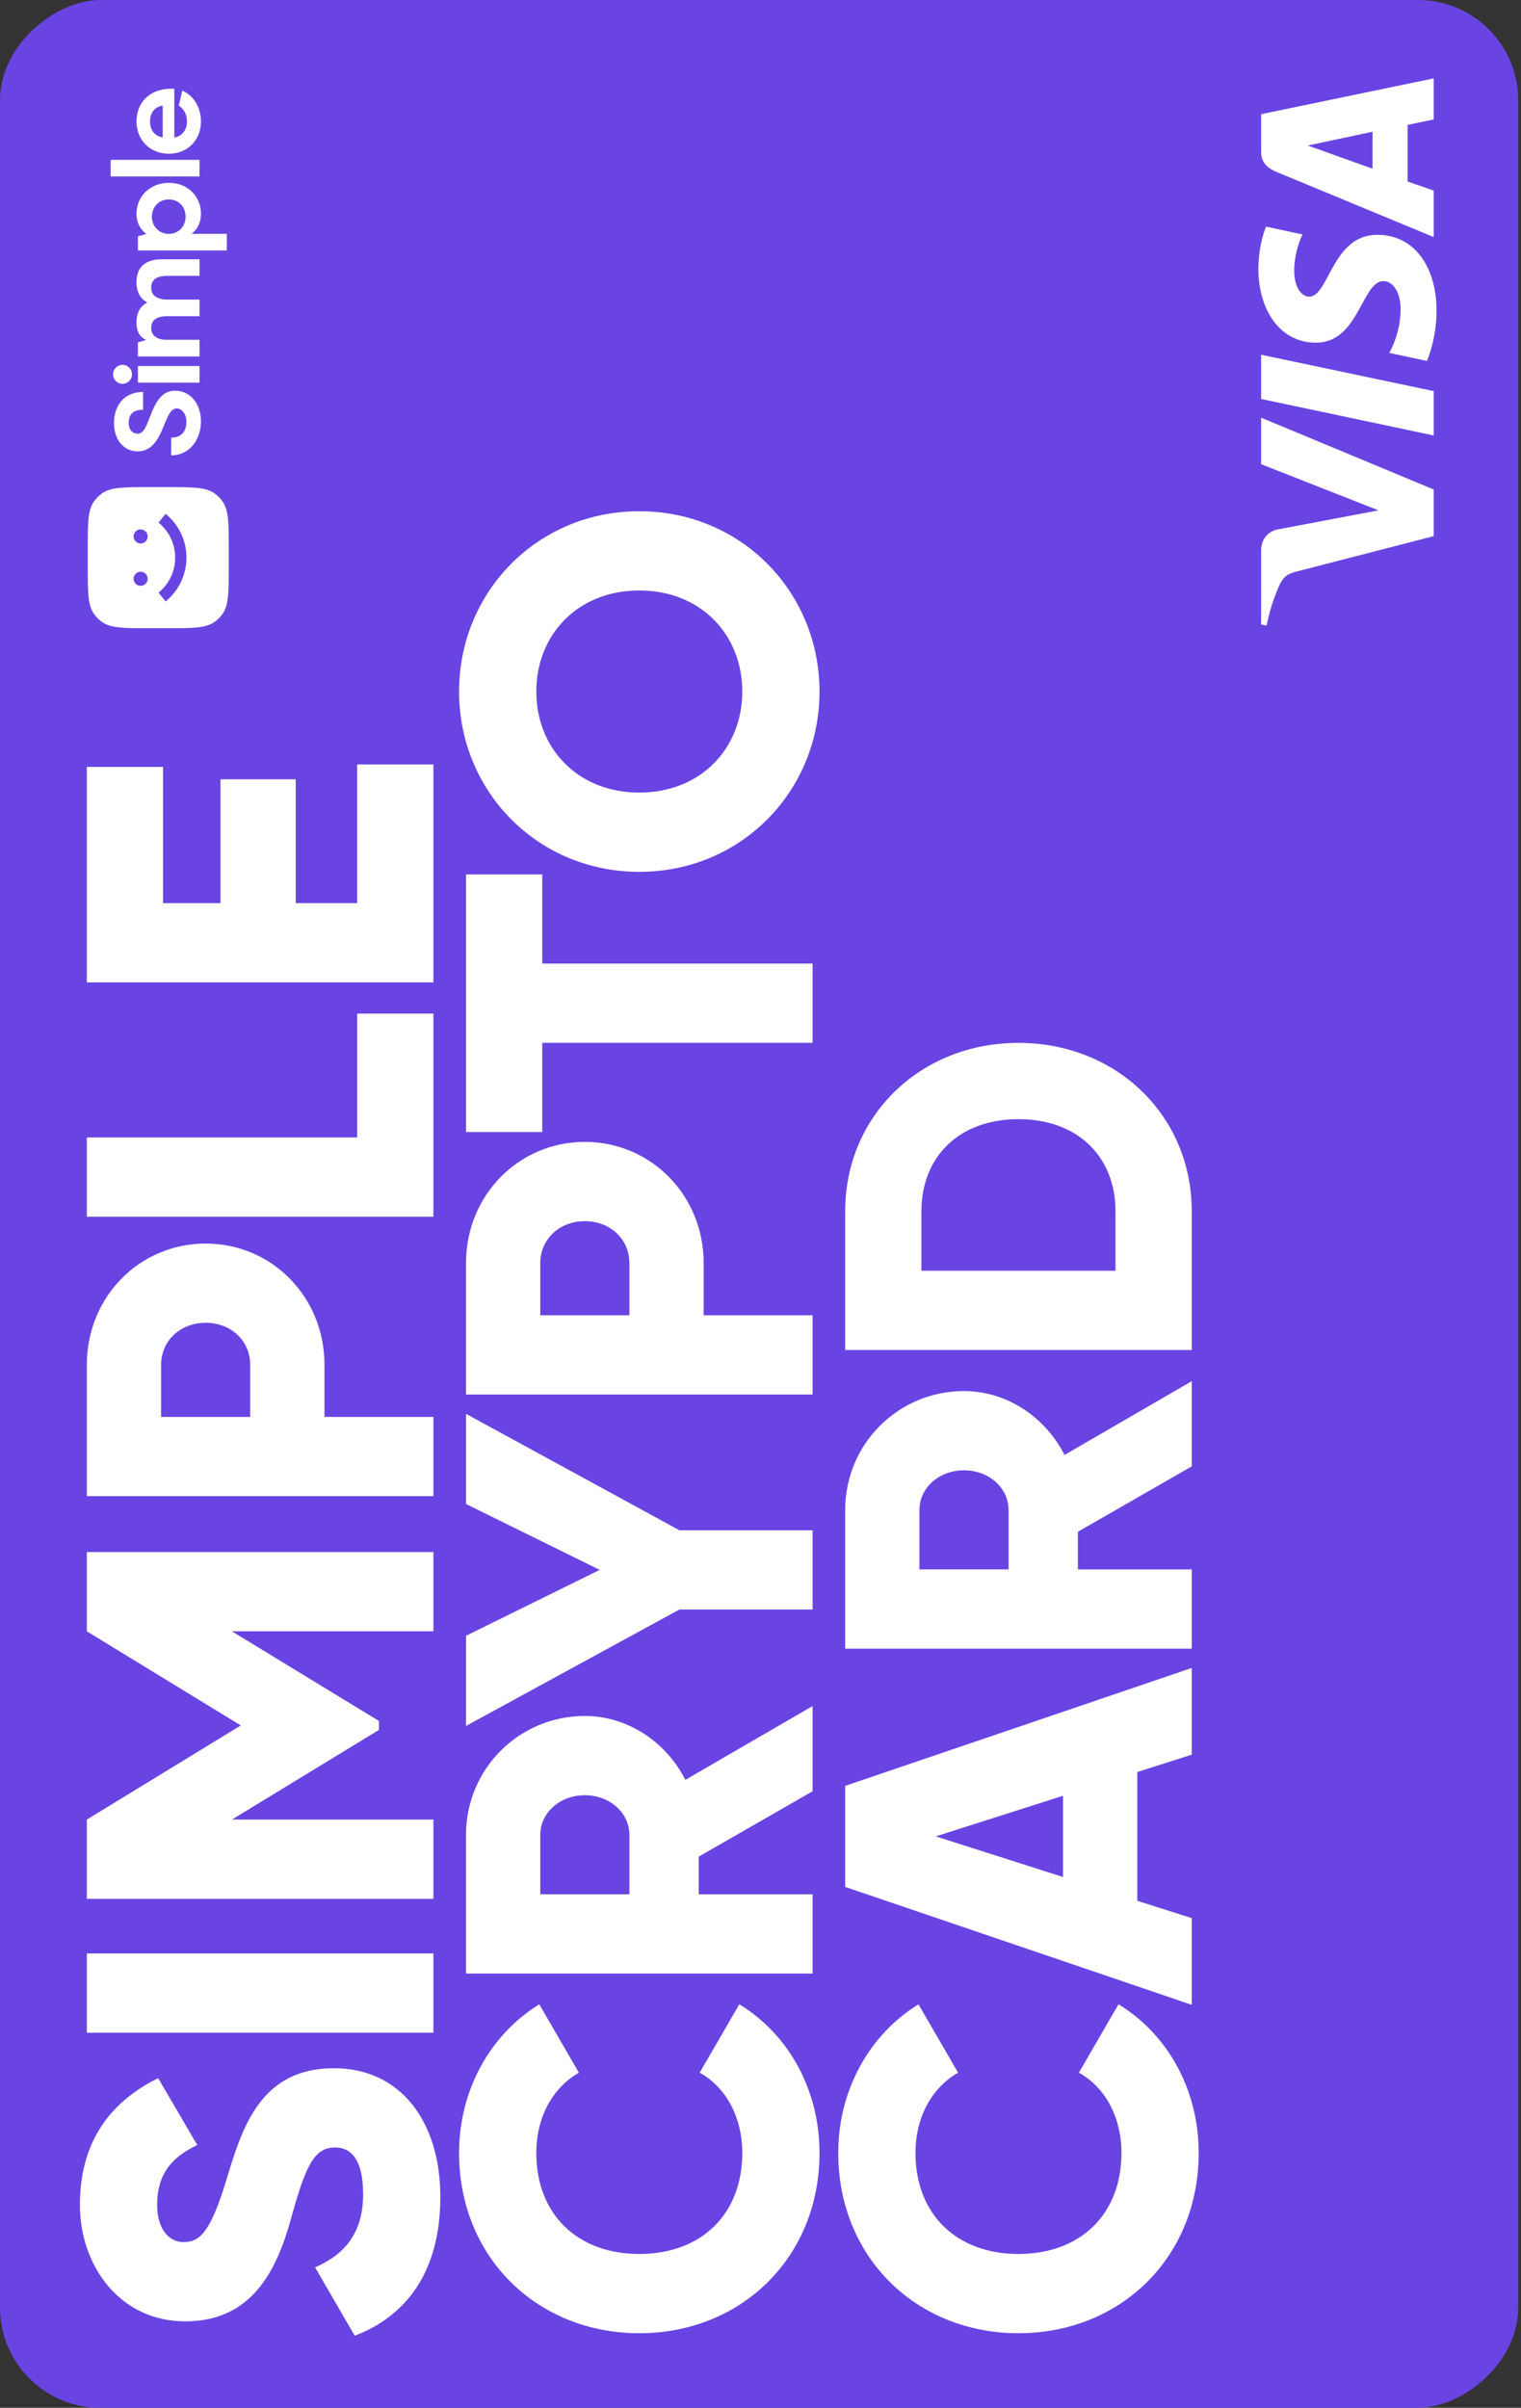
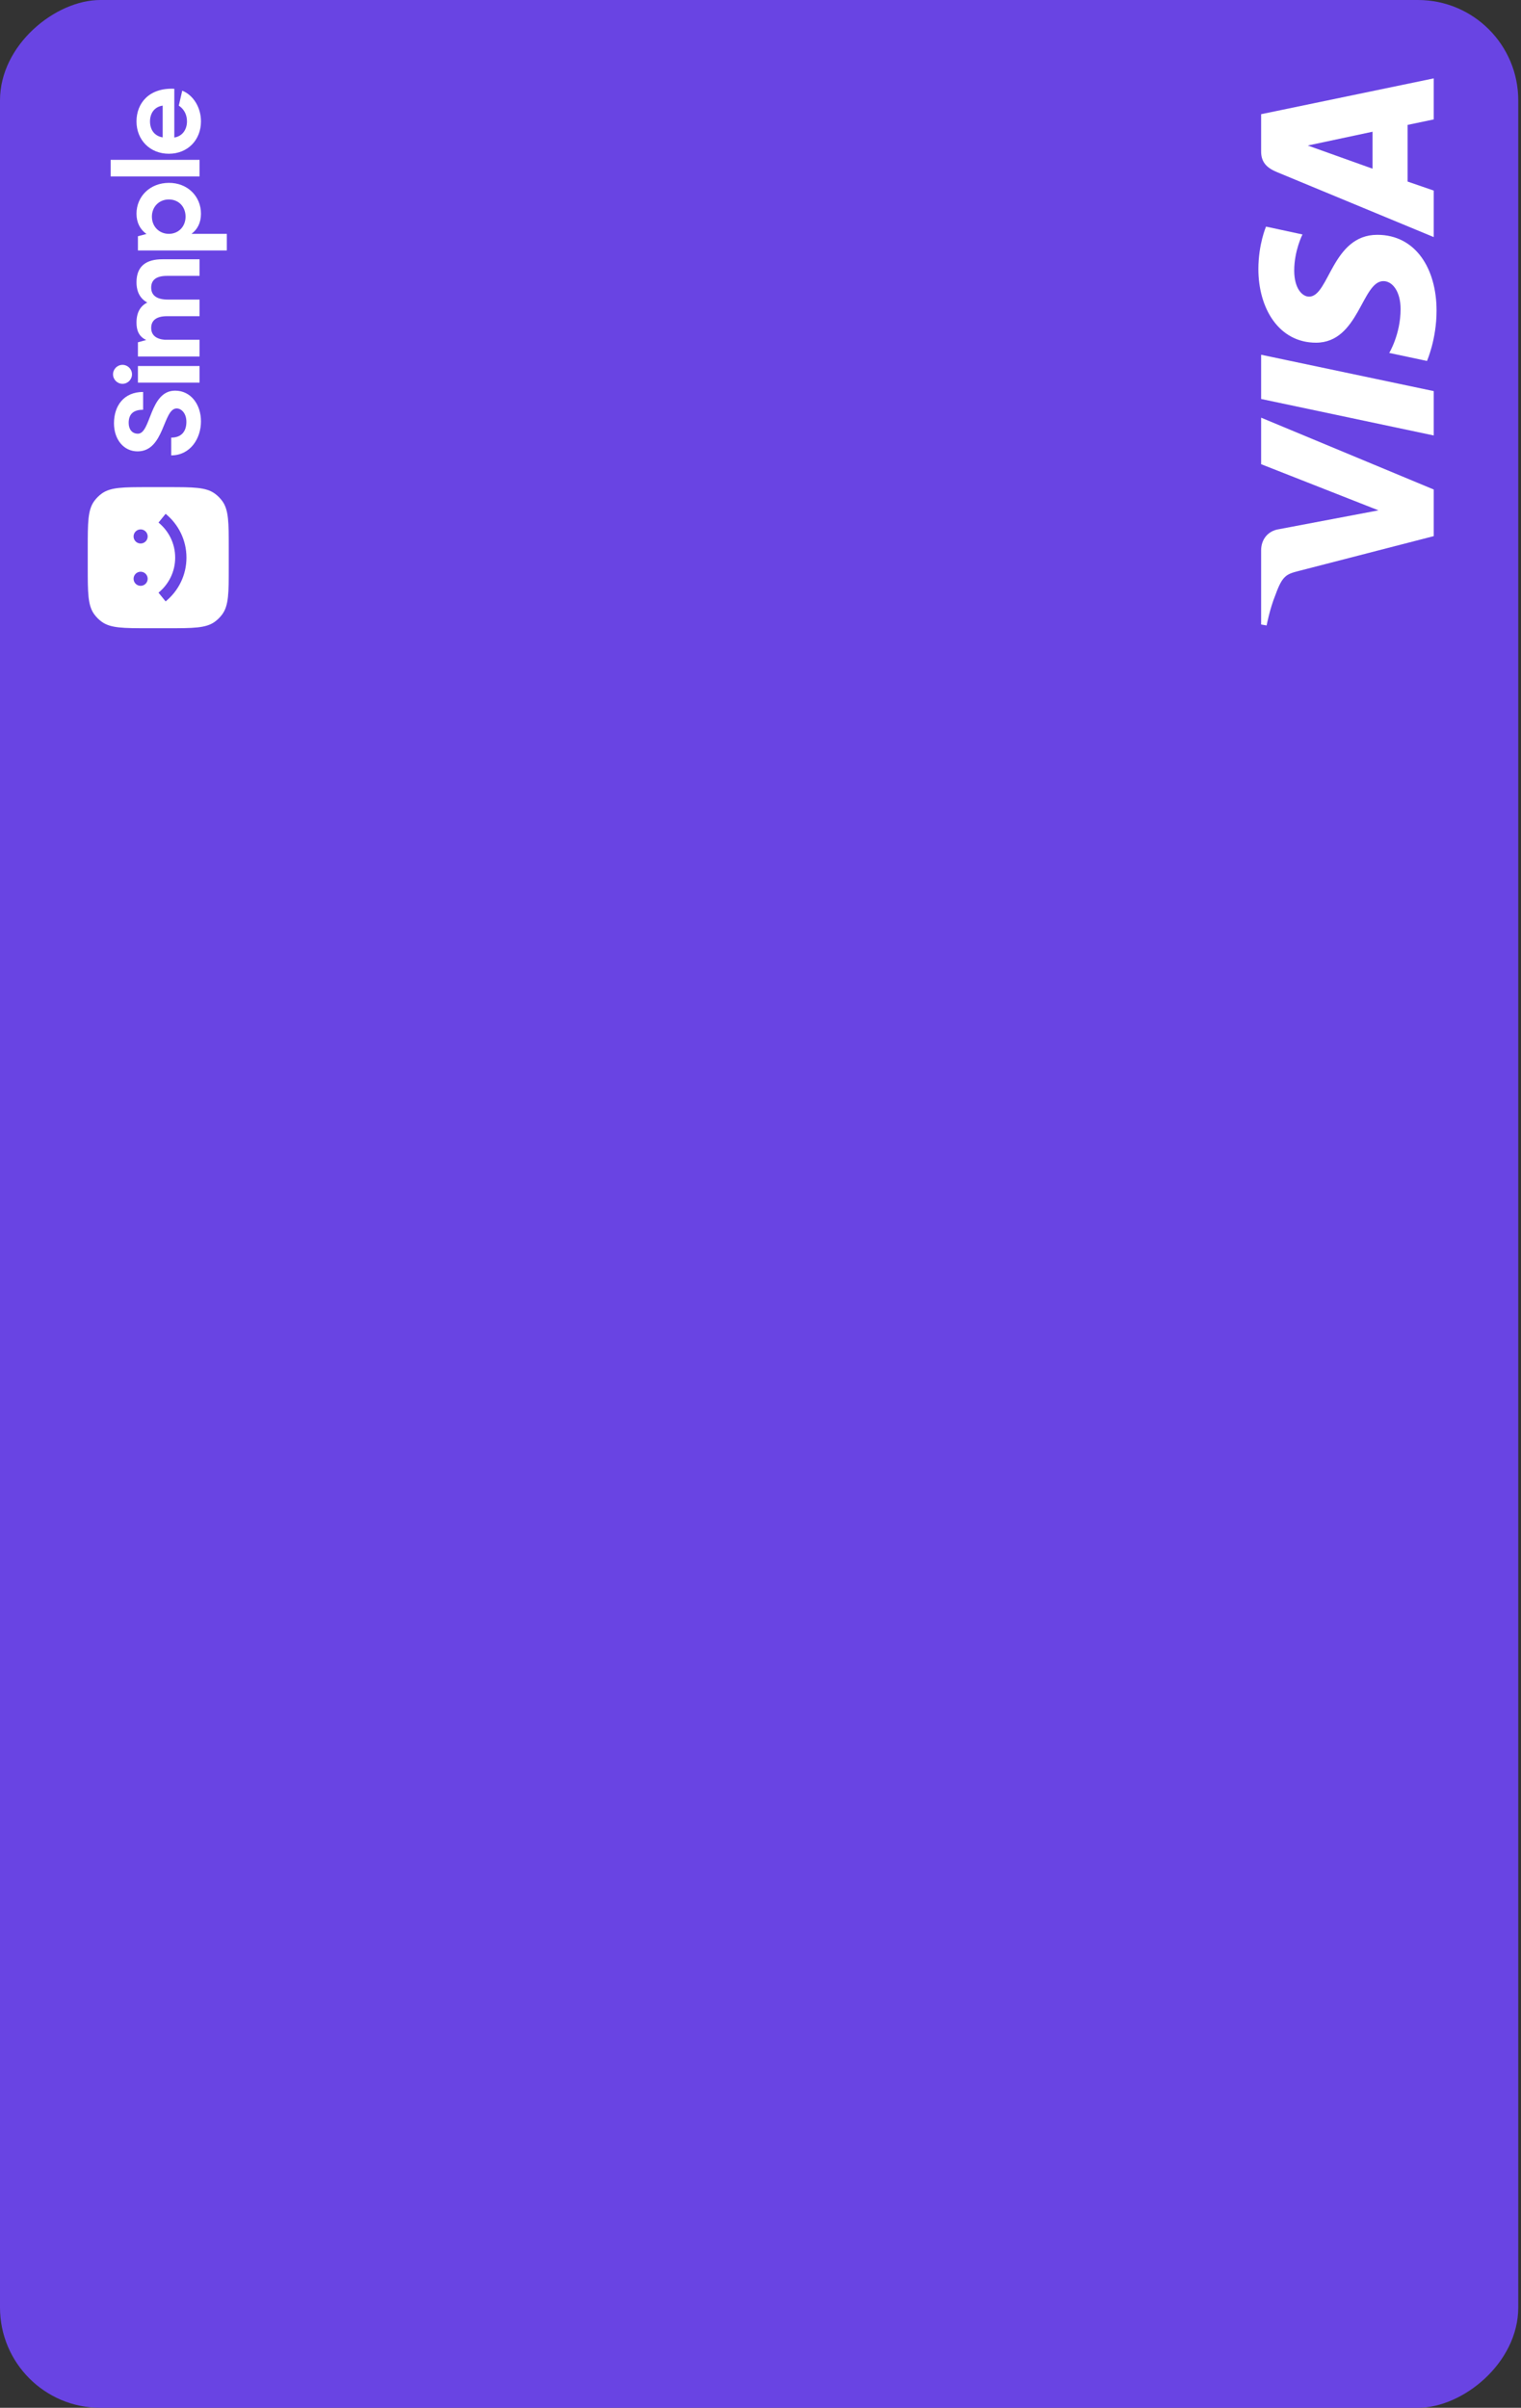
<svg xmlns="http://www.w3.org/2000/svg" width="316" height="500" viewBox="0 0 316 500" fill="none">
  <rect x="0" y="0" width="316" height="500" fill="#333333" stroke="none" />
  <g clip-path="url(#clip0_665_4980)">
    <rect y="500" width="500" height="315.43" rx="20.833" transform="rotate(-90 0 500)" fill="#6944E3" />
    <g clip-path="url(#clip1_665_4980)">
      <path d="M73.691 485.026L65.462 470.83C71.429 468.258 75.439 463.835 75.439 455.71C75.439 447.585 72.353 445.937 69.577 445.937C65.153 445.937 63.405 450.052 60.423 460.853C57.438 471.549 52.295 482.044 38.512 482.044C24.73 482.044 16.602 470.316 16.602 457.871C16.602 445.426 22.259 436.784 32.855 431.54L40.98 445.426C35.837 447.894 32.647 451.289 32.647 457.874C32.647 463.018 35.218 465.589 38.099 465.589C41.39 465.589 43.652 463.841 47.047 452.627C50.339 441.722 54.144 429.482 69.368 429.482C83.255 429.482 91.484 440.592 91.484 456.227C91.484 471.862 84.284 481.016 73.691 485.026Z" fill="white" />
      <path d="M18.039 405.648L90.044 405.648L90.044 422.106L18.039 422.106L18.039 405.648Z" fill="white" />
      <path d="M90.044 322.298L90.044 338.756L48.179 338.756L78.729 357.376L78.729 359.228L48.179 377.848L90.044 377.848L90.044 394.307L18.039 394.307L18.039 377.848L50.028 358.304L18.039 338.753L18.039 322.295L90.044 322.295L90.044 322.298Z" fill="white" />
      <path d="M42.727 258.232C56.408 258.232 67.414 269.238 67.414 283.434L67.414 294.235L90.044 294.235L90.044 310.693L18.039 310.693L18.039 283.434C18.039 269.238 29.045 258.232 42.727 258.232ZM42.727 274.69C37.479 274.69 33.469 278.395 33.469 283.434L33.469 294.235L51.984 294.235L51.984 283.434C51.984 278.395 47.974 274.69 42.727 274.69Z" fill="white" />
      <path d="M74.204 210.482L90.044 210.482L90.044 252.656L18.039 252.656L18.039 236.198L74.201 236.198L74.201 210.482L74.204 210.482Z" fill="white" />
      <path d="M74.204 158.743L90.044 158.743L90.044 204.004L18.039 204.004L18.039 159.257L33.879 159.257L33.879 187.545L45.809 187.545L45.809 161.829L61.444 161.829L61.444 187.545L74.198 187.545L74.198 158.743L74.204 158.743Z" fill="white" />
      <path d="M132.818 484.511C111.63 484.511 95.377 468.773 95.377 447.07C95.377 434.007 101.858 422.487 112.04 416.211L120.27 430.407C114.716 433.597 111.422 439.769 111.422 447.07C111.422 459.824 119.96 468.053 132.818 468.053C145.676 468.053 154.215 459.824 154.215 447.07C154.215 439.765 150.924 433.493 145.367 430.407L153.596 416.211C163.779 422.383 170.26 433.903 170.26 447.07C170.26 468.773 154.007 484.511 132.818 484.511Z" fill="white" />
      <path d="M145.163 385.547L145.163 393.366L168.822 393.366L168.822 409.824L96.816 409.824L96.816 381.022C96.816 367.34 107.822 356.335 121.504 356.335C130.352 356.335 138.372 361.683 142.386 369.603L168.822 354.277L168.822 371.969L145.163 385.547ZM130.762 393.366L130.762 381.022C130.762 376.497 126.751 372.793 121.504 372.793C116.257 372.793 112.246 376.497 112.246 381.022L112.246 393.366L130.762 393.366Z" fill="white" />
      <path d="M141.153 317.77L168.822 317.77L168.822 334.228L141.153 334.228L96.82 358.401L96.82 339.681L124.594 325.999L96.82 312.317L96.82 293.597L141.153 317.77Z" fill="white" />
      <path d="M121.504 237.125C135.186 237.125 146.191 248.131 146.191 262.327L146.191 273.128L168.822 273.128L168.822 289.586L96.816 289.586L96.816 262.327C96.816 248.131 107.822 237.125 121.504 237.125ZM121.504 253.584C116.257 253.584 112.246 257.288 112.246 262.327L112.246 273.128L130.762 273.128L130.762 262.327C130.762 257.288 126.751 253.584 121.504 253.584Z" fill="white" />
      <path d="M112.66 181.579L112.66 200.094L168.822 200.094L168.822 216.553L112.66 216.553L112.66 235.068L96.82 235.068L96.82 181.579L112.66 181.579Z" fill="white" />
      <path d="M132.818 181.045C111.63 181.045 95.377 164.277 95.377 143.603C95.377 122.929 111.63 106.162 132.818 106.162C154.007 106.162 170.26 122.929 170.26 143.603C170.26 164.277 154.007 181.045 132.818 181.045ZM132.818 122.617C119.96 122.617 111.422 131.875 111.422 143.6C111.422 155.325 119.96 164.583 132.818 164.583C145.676 164.583 154.215 155.325 154.215 143.6C154.215 131.875 145.676 122.617 132.818 122.617Z" fill="white" />
      <path d="M211.596 484.511C190.408 484.511 174.154 468.773 174.154 447.07C174.154 434.007 180.635 422.487 190.818 416.211L199.047 430.407C193.493 433.597 190.199 439.769 190.199 447.07C190.199 459.824 198.738 468.053 211.596 468.053C224.454 468.053 232.992 459.824 232.992 447.07C232.992 439.765 229.701 433.493 224.145 430.407L232.374 416.211C242.556 422.383 249.037 433.903 249.037 447.07C249.037 468.773 232.784 484.511 211.596 484.511Z" fill="white" />
      <path d="M236.282 367.968L236.282 394.713L247.597 398.314L247.597 416.315L175.592 391.832L175.592 370.849L247.597 346.367L247.597 364.368L236.282 367.968ZM220.852 372.903L194.417 381.338L220.852 389.772L220.852 372.903Z" fill="white" />
      <path d="M223.938 318.079L223.938 325.898L247.597 325.898L247.597 342.357L175.592 342.357L175.592 313.555C175.592 299.873 186.598 288.867 200.279 288.867C209.127 288.867 217.148 294.215 221.161 302.135L247.597 286.81L247.597 304.502L223.938 318.079ZM209.537 325.895L209.537 313.551C209.537 309.027 205.527 305.322 200.279 305.322C195.032 305.322 191.021 309.027 191.021 313.551L191.021 325.895L209.537 325.895Z" fill="white" />
      <path d="M211.594 216.562C231.962 216.562 247.597 231.683 247.597 251.536L247.597 280.338L175.592 280.338L175.592 251.536C175.592 231.683 191.227 216.562 211.594 216.562ZM211.594 232.405C199.251 232.405 191.432 240.224 191.432 251.536L191.432 263.88L231.754 263.88L231.754 251.536C231.754 240.221 223.935 232.405 211.594 232.405Z" fill="white" />
    </g>
    <g clip-path="url(#clip2_665_4980)">
      <path d="M261.437 55.887C261.437 63.953 265.642 71.162 273.411 71.162C282.32 71.162 282.936 58.377 287.411 58.377C289.296 58.377 290.983 60.525 290.983 64.192C290.983 69.398 288.626 73.288 288.626 73.288L296.465 74.953C296.465 74.953 298.456 70.471 298.456 64.521C298.456 55.702 294.045 48.762 286.144 48.762C276.729 48.762 276.132 61.6 271.978 61.6C270.502 61.6 268.884 59.837 268.884 56.179C268.884 52.053 270.598 48.686 270.598 48.686L263.027 47.057C263.027 47.057 261.437 50.72 261.437 55.887ZM262.009 129.687L263.152 129.883C263.152 129.883 263.776 126.489 265.022 123.433C266.451 119.497 267.283 119.217 269.866 118.554L297.867 111.332L297.867 101.65L262.009 86.734L262.009 96.394L286.389 105.978L265.723 109.889C263.358 110.247 262.009 112.064 262.009 114.288L262.009 129.687ZM262.009 82.85L297.867 90.428L297.867 81.216L262.009 73.665L262.009 82.85L262.009 82.85ZM262.009 31.476C262.009 33.697 263.205 34.874 265.295 35.737L297.867 49.232L297.867 39.573L292.438 37.704L292.438 25.936L297.867 24.799L297.867 16.276L262.009 23.712L262.009 31.476ZM271.697 30.219L285.152 27.356L285.152 35.027L271.697 30.219Z" fill="white" />
    </g>
    <path fill-rule="evenodd" clip-rule="evenodd" d="M28.358 44.375C28.358 40.78 31.19 37.973 35.08 37.973C38.946 37.948 41.753 40.755 41.753 44.375C41.753 46.271 41.014 47.65 39.783 48.561L47.121 48.561L47.121 52.008L28.654 52.008L28.654 49.054L30.427 48.586C29.146 47.675 28.358 46.271 28.358 44.375L28.358 44.375ZM31.559 44.991C31.559 47.059 33.086 48.561 35.08 48.561C37.075 48.561 38.552 47.059 38.552 44.991C38.552 42.898 37.099 41.42 35.08 41.42C33.061 41.42 31.559 42.922 31.559 44.991Z" fill="white" />
    <path fill-rule="evenodd" clip-rule="evenodd" d="M28.358 25.206C28.358 21.439 30.968 18.189 36.213 18.435L36.213 28.555C37.863 28.309 38.848 26.93 38.848 25.206C38.848 23.926 38.331 22.72 37.148 21.931L37.863 18.829C40.177 19.765 41.753 22.325 41.753 25.206C41.753 29.097 38.971 31.928 35.08 31.928C31.19 31.928 28.358 29.097 28.358 25.206L28.358 25.206ZM31.165 25.206C31.165 26.881 32.027 28.235 33.8 28.53L33.8 21.931C32.076 22.177 31.165 23.532 31.165 25.206Z" fill="white" />
    <path d="M23.68 87.894C23.68 84.274 25.723 81.393 29.737 81.393L29.737 85.087C27.964 85.087 26.733 85.776 26.733 87.82C26.733 89.1 27.398 90.061 28.654 90.061L28.654 90.061C31.387 90.061 31.042 81.123 36.385 81.123C39.636 81.123 41.753 83.979 41.753 87.5C41.753 91.021 39.586 94.542 35.573 94.567L35.573 90.873C37.666 90.873 38.724 89.617 38.724 87.598C38.724 85.801 37.666 84.816 36.705 84.816C33.849 84.816 34.194 93.73 28.58 93.73C25.724 93.73 23.68 91.292 23.68 87.894Z" fill="white" />
    <path d="M41.458 76.009L41.458 79.456L28.654 79.456L28.654 76.009L41.458 76.009Z" fill="white" />
    <path d="M28.358 58.618C28.358 55.196 30.451 53.841 33.726 53.841L41.458 53.841L41.458 57.288L34.686 57.288C32.544 57.288 31.411 58.077 31.411 59.726C31.411 61.376 32.618 62.213 34.883 62.213L41.458 62.213L41.458 65.66L34.686 65.66C32.544 65.66 31.411 66.498 31.411 68.098C31.411 69.576 32.421 70.413 34.243 70.56L41.458 70.56L41.458 74.032L28.654 74.032L28.654 71.077L30.377 70.609C28.777 69.846 28.358 68.516 28.358 66.99C28.358 64.848 29.195 63.518 30.599 62.828C28.678 61.77 28.358 59.923 28.358 58.618L28.358 58.618Z" fill="white" />
    <path d="M41.458 33.194L41.458 36.641L22.99 36.641L22.99 33.194L41.458 33.194Z" fill="white" />
    <path d="M23.483 77.733C23.483 76.649 24.369 75.763 25.453 75.763C26.536 75.763 27.422 76.649 27.422 77.733C27.422 78.816 26.536 79.702 25.453 79.702C24.369 79.702 23.483 78.816 23.483 77.733Z" fill="white" />
    <path d="M18.23 113.812C18.23 108.54 18.23 105.903 19.573 104.055C20.007 103.458 20.532 102.933 21.129 102.499C22.977 101.156 25.614 101.156 30.887 101.156L34.871 101.156C40.144 101.156 42.781 101.156 44.629 102.499C45.226 102.933 45.751 103.458 46.185 104.055C47.527 105.903 47.527 108.54 47.527 113.812L47.527 117.797C47.527 123.069 47.527 125.706 46.185 127.555C45.751 128.151 45.226 128.677 44.629 129.11C42.781 130.453 40.144 130.453 34.871 130.453L30.887 130.453C25.614 130.453 22.977 130.453 21.129 129.11C20.532 128.677 20.007 128.151 19.573 127.555C18.23 125.706 18.23 123.07 18.23 117.797L18.23 113.812ZM34.408 124.887C37.049 122.738 38.738 119.462 38.738 115.793C38.738 112.124 37.049 108.848 34.408 106.699L32.931 108.518C35.044 110.238 36.394 112.856 36.395 115.793C36.395 118.73 35.043 121.349 32.93 123.069L34.408 124.887ZM27.752 120.187C27.752 120.996 28.408 121.652 29.217 121.652C30.026 121.652 30.682 120.996 30.682 120.187C30.681 119.379 30.026 118.723 29.217 118.723C28.408 118.723 27.752 119.379 27.752 120.187ZM27.752 111.398C27.752 112.207 28.408 112.863 29.217 112.863C30.026 112.863 30.682 112.207 30.682 111.398C30.681 110.59 30.026 109.934 29.217 109.933C28.408 109.933 27.752 110.589 27.752 111.398Z" fill="white" />
  </g>
  <defs>
    <clipPath id="clip0_665_4980">
      <rect y="500" width="500" height="315.43" rx="20.833" transform="rotate(-90 0 500)" fill="white" />
    </clipPath>
    <clipPath id="clip1_665_4980">
-       <rect width="378.867" height="232.435" fill="white" transform="translate(16.602 485.026) rotate(-90)" />
-     </clipPath>
+       </clipPath>
    <clipPath id="clip2_665_4980">
      <rect width="113.607" height="37.109" fill="white" transform="translate(261.393 129.883) rotate(-90)" />
    </clipPath>
  </defs>
</svg>